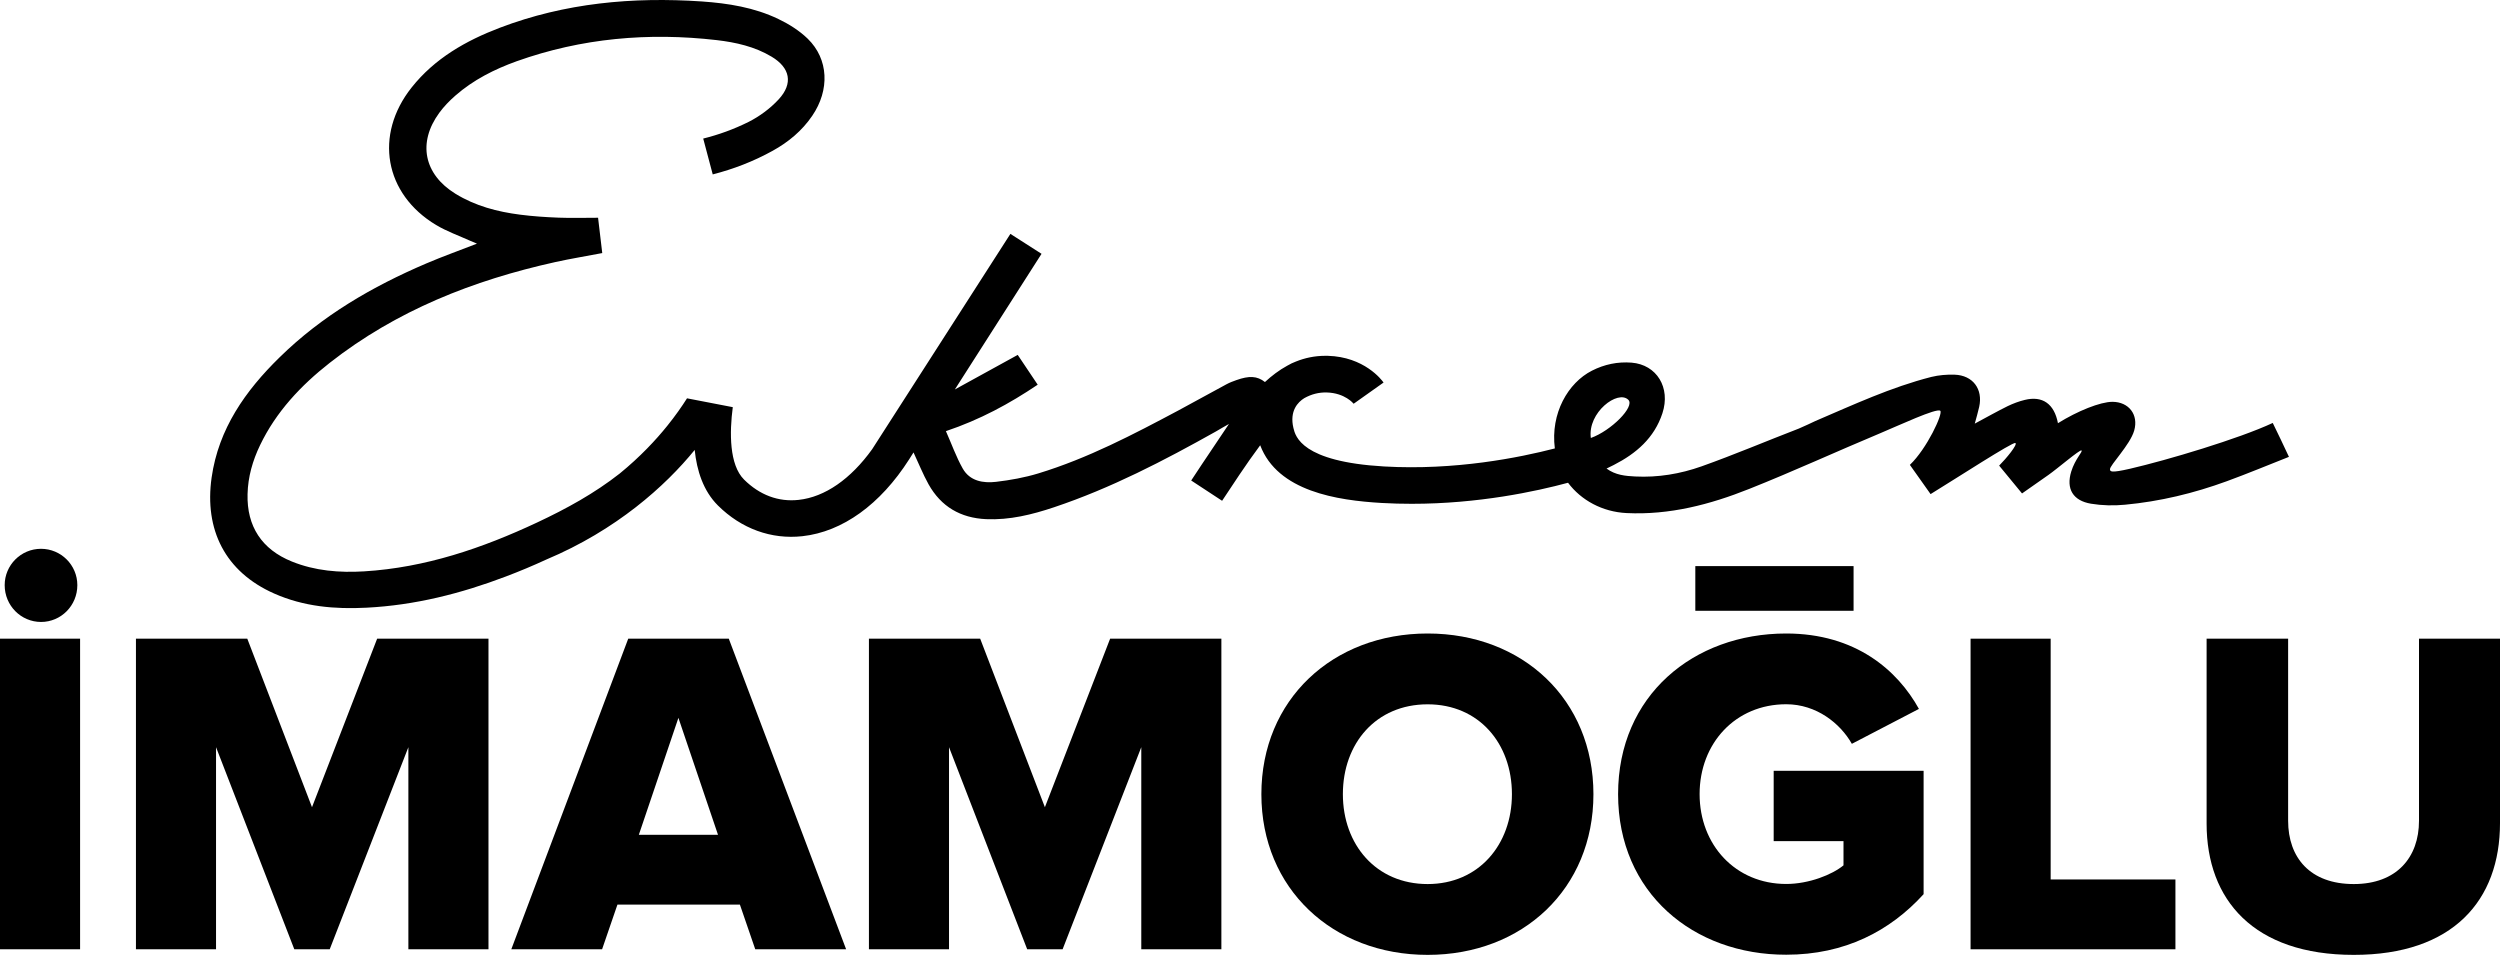
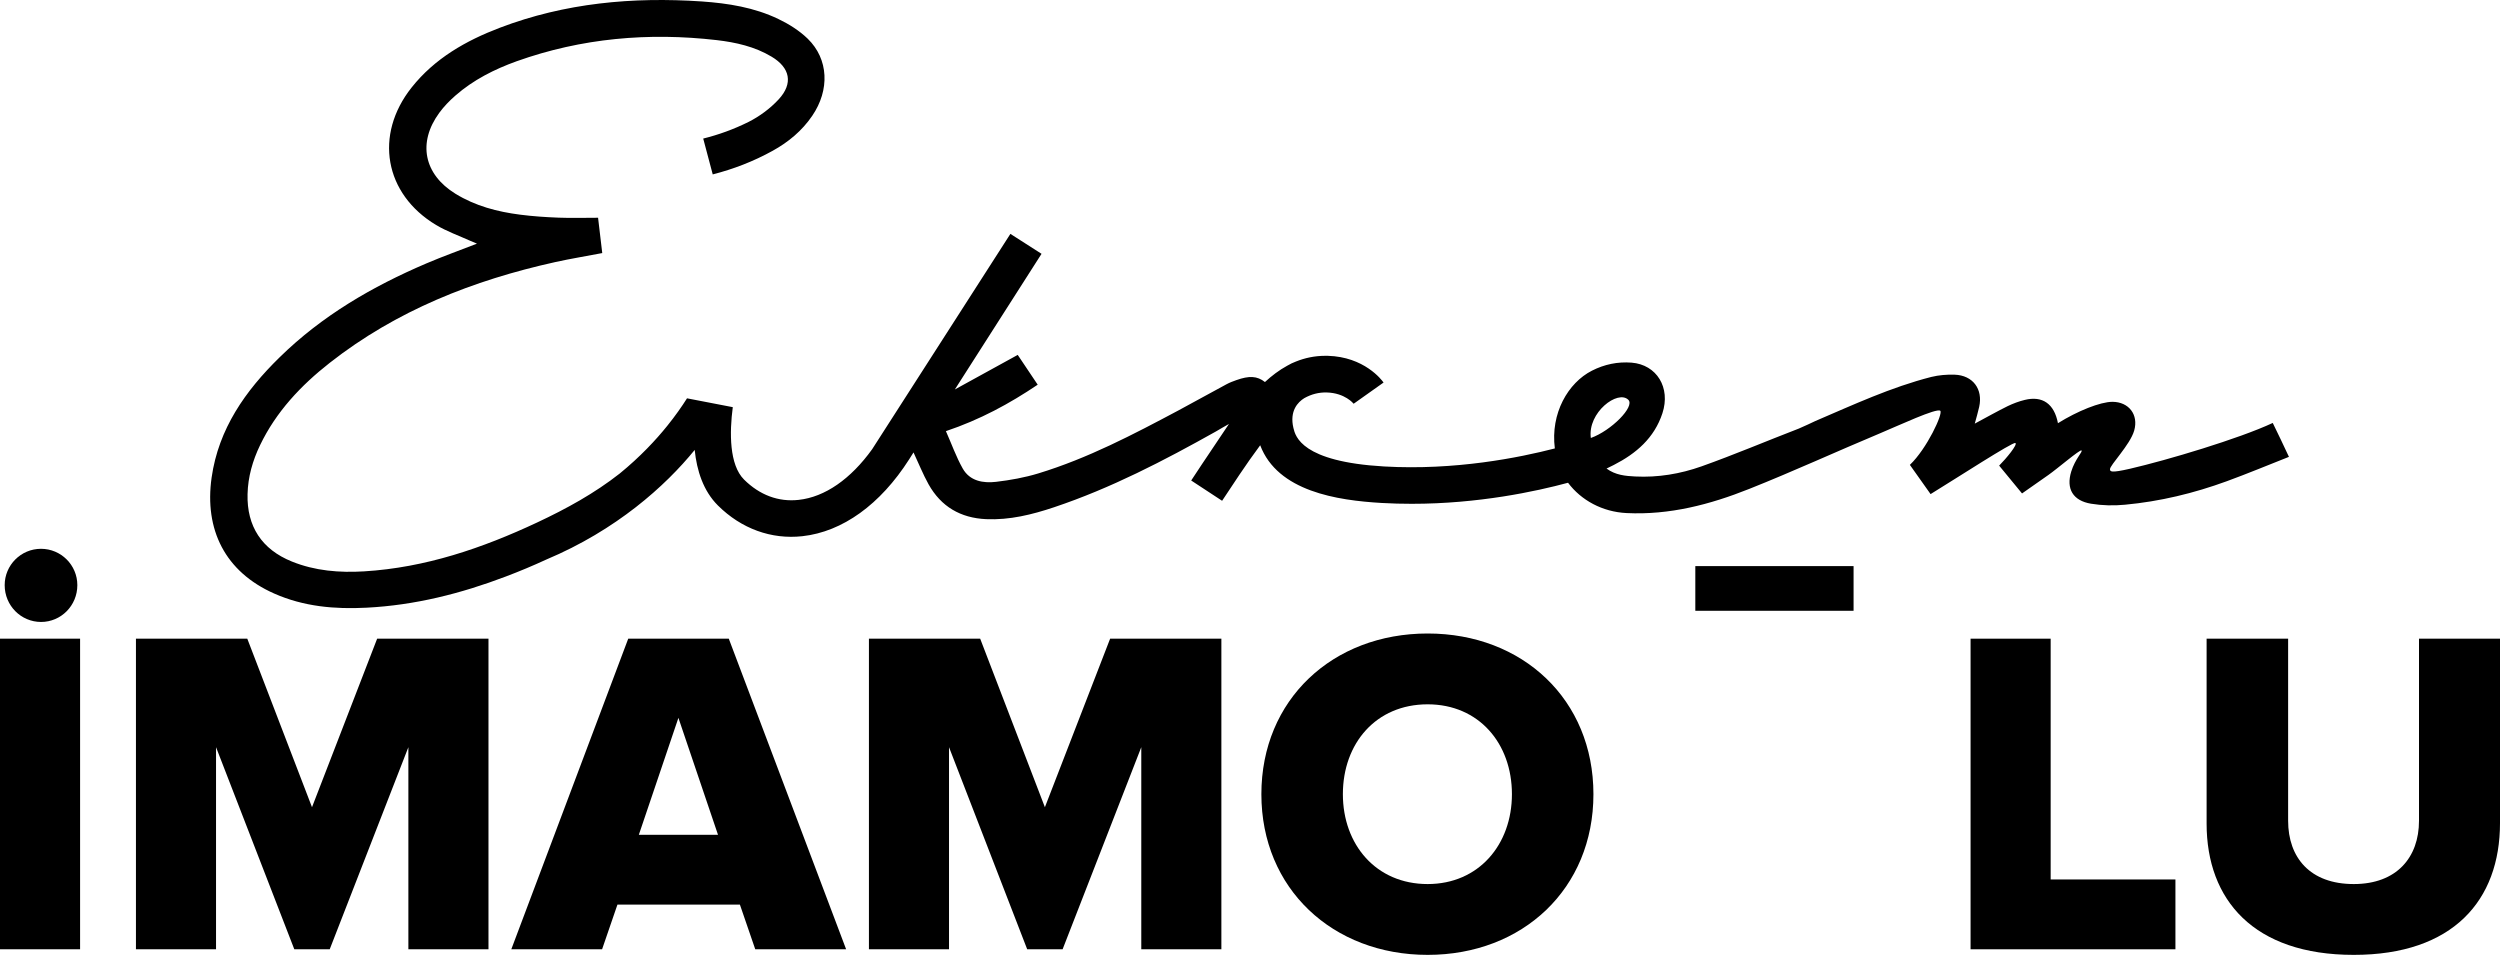
<svg xmlns="http://www.w3.org/2000/svg" width="140" height="54" viewBox="0 0 140 54" fill="none">
  <path d="M0 35.766H4.485V53.159H0V35.766ZM0.262 32.768C0.262 31.645 1.174 30.733 2.296 30.733C3.419 30.733 4.331 31.645 4.331 32.768C4.331 33.914 3.419 34.83 2.296 34.83C1.174 34.826 0.262 33.914 0.262 32.768Z" fill="black" />
  <path d="M22.869 53.16V41.842L18.464 53.16H16.481L12.098 41.842V53.16H7.613V35.766H13.848L17.472 45.204L21.12 35.766H27.355V53.16H22.869Z" fill="black" />
  <path d="M42.294 53.16L41.434 50.657H34.577L33.717 53.16H28.633L35.181 35.766H40.812L47.383 53.16H42.294ZM37.991 40.2L35.775 46.748H40.208L37.991 40.2Z" fill="black" />
  <path d="M63.912 53.16V41.842L59.506 53.16H57.523L53.145 41.842V53.16H48.66V35.766H54.89L58.514 45.204L62.167 35.766H68.397V53.16H63.912Z" fill="black" />
  <path d="M70.637 44.475C70.637 39.18 74.626 35.476 79.948 35.476C85.271 35.476 89.232 39.18 89.232 44.475C89.232 49.769 85.271 53.473 79.948 53.473C74.631 53.473 70.637 49.769 70.637 44.475ZM84.668 44.475C84.668 41.631 82.816 39.442 79.948 39.442C77.053 39.442 75.201 41.631 75.201 44.475C75.201 47.29 77.053 49.507 79.948 49.507C82.816 49.507 84.668 47.29 84.668 44.475Z" fill="black" />
-   <path d="M90.613 44.474C90.613 38.946 94.837 35.476 100.028 35.476C103.915 35.476 106.262 37.534 107.46 39.699L103.704 41.654C103.054 40.508 101.721 39.438 100.028 39.438C97.184 39.438 95.178 41.626 95.178 44.47C95.178 47.313 97.184 49.502 100.028 49.502C101.305 49.502 102.61 48.978 103.236 48.459V47.103H99.326V43.165H107.722V50.073C105.846 52.135 103.316 53.464 100.028 53.464C94.837 53.473 90.613 50.003 90.613 44.474Z" fill="black" />
-   <path d="M110.352 53.16V35.766H114.837V49.25H121.824V53.16H110.352Z" fill="black" />
+   <path d="M110.352 53.16V35.766H114.837V49.25H121.824V53.16Z" fill="black" />
  <path d="M123.57 46.121V35.766H128.135V45.962C128.135 48.024 129.36 49.507 131.811 49.507C134.21 49.507 135.464 48.02 135.464 45.962V35.766H140V46.093C140 50.424 137.367 53.473 131.811 53.473C126.208 53.473 123.57 50.396 123.57 46.121Z" fill="black" />
  <path d="M103.8 31.702H94.938V34.204H103.8V31.702Z" fill="black" />
  <path d="M127.274 23.685C125.385 24.569 121.353 25.771 119.286 26.248C118.191 26.501 118.168 26.403 118.159 26.281C118.145 26.052 119.286 24.915 119.515 24.111C119.768 23.222 119.216 22.507 118.299 22.502C117.616 22.502 116.339 23.017 115.245 23.699C115.039 22.614 114.38 22.151 113.388 22.395C113.061 22.474 112.738 22.596 112.434 22.741C111.831 23.04 111.242 23.372 110.587 23.723C110.68 23.377 110.769 23.082 110.835 22.783C111.054 21.791 110.484 21.019 109.46 20.982C109.025 20.968 108.576 21.005 108.155 21.108C105.896 21.684 103.791 22.666 101.658 23.578C101.565 23.62 100.952 23.915 100.737 23.999C98.918 24.7 97.122 25.463 95.284 26.117C94.096 26.538 92.842 26.749 91.566 26.683C91.023 26.655 90.466 26.608 89.966 26.239C90.125 26.159 90.251 26.103 90.373 26.038C91.626 25.397 92.641 24.527 93.095 23.143C93.567 21.707 92.777 20.421 91.369 20.308C90.588 20.248 89.849 20.402 89.148 20.758C87.815 21.436 86.818 23.143 87.071 25.112C85.093 25.626 81.482 26.351 77.507 26.122C72.881 25.855 72.544 24.434 72.432 23.971C72.203 23.007 72.685 22.516 73.04 22.296C73.452 22.067 73.859 21.969 74.293 21.978C75.323 22.006 75.795 22.6 75.804 22.61L77.479 21.422C77.376 21.272 76.398 19.981 74.35 19.925C74.308 19.925 74.266 19.925 74.223 19.925C73.615 19.925 73.064 20.047 72.568 20.248C72.418 20.304 72.254 20.379 72.081 20.482C71.628 20.73 71.216 21.043 70.837 21.394C70.398 21.047 69.949 21.034 69.238 21.286C69.051 21.352 68.864 21.422 68.691 21.515C67.793 21.997 66.899 22.497 66.001 22.979C63.462 24.331 60.913 25.668 58.149 26.51C57.382 26.744 56.577 26.889 55.778 26.983C55.053 27.067 54.309 26.941 53.911 26.234C53.542 25.579 53.289 24.859 52.971 24.144C54.88 23.503 56.526 22.61 58.111 21.543C57.718 20.959 57.354 20.407 56.993 19.874C55.866 20.5 54.566 21.206 53.472 21.81C53.472 21.81 56.736 16.698 58.326 14.214C57.728 13.831 57.166 13.471 56.582 13.097C53.991 17.138 51.419 21.141 48.842 25.154C47.64 26.828 46.194 27.834 44.726 27.993C43.599 28.119 42.542 27.726 41.667 26.856C40.835 26.029 40.849 24.214 41.036 22.801C40.142 22.628 39.23 22.451 38.473 22.306C38.183 22.764 37.818 23.288 37.369 23.844C36.733 24.635 35.854 25.579 34.708 26.515C33.291 27.628 31.715 28.493 30.078 29.26C27.005 30.701 23.82 31.786 20.396 31.996C19.012 32.08 17.646 31.973 16.341 31.444C14.662 30.766 13.816 29.475 13.863 27.67C13.886 26.702 14.148 25.795 14.564 24.929C15.462 23.059 16.851 21.585 18.46 20.323C22.197 17.39 26.495 15.697 31.088 14.678C31.953 14.486 32.832 14.345 33.726 14.172C33.646 13.48 33.567 12.811 33.492 12.194C32.729 12.194 32.005 12.217 31.284 12.189C30.564 12.161 29.839 12.114 29.123 12.021C27.847 11.857 26.621 11.535 25.508 10.852C23.736 9.762 23.375 7.985 24.605 6.31C24.863 5.96 25.176 5.637 25.503 5.352C26.509 4.472 27.688 3.878 28.936 3.429C32.57 2.134 36.317 1.807 40.133 2.246C41.204 2.372 42.261 2.606 43.206 3.172C44.249 3.794 44.431 4.673 43.603 5.567C43.131 6.077 42.537 6.516 41.915 6.83C41.087 7.241 40.245 7.545 39.38 7.76L39.913 9.767C41.059 9.472 42.182 9.046 43.271 8.443C44.151 7.957 44.913 7.325 45.483 6.488C46.475 5.038 46.405 3.308 45.231 2.167C44.763 1.713 44.174 1.343 43.585 1.063C42.238 0.417 40.779 0.184 39.296 0.081C35.433 -0.181 31.64 0.165 27.992 1.554C26.088 2.279 24.344 3.27 23.048 4.903C20.944 7.559 21.523 10.861 24.423 12.601C25.026 12.961 25.705 13.2 26.345 13.49C26.453 13.536 26.561 13.583 26.71 13.644C25.728 14.027 24.793 14.36 23.885 14.748C20.85 16.043 18.025 17.685 15.654 20.014C13.741 21.885 12.24 24.013 11.851 26.739C11.435 29.658 12.604 32.024 15.359 33.24C17.006 33.97 18.75 34.124 20.523 34.031C23.226 33.895 25.817 33.24 28.333 32.282C29.1 31.992 29.848 31.678 30.587 31.337C34.516 29.686 37.261 27.216 38.903 25.196C39.02 26.351 39.385 27.492 40.203 28.306C41.517 29.611 43.197 30.219 44.936 30.027C47.181 29.779 49.3 28.25 50.909 25.729C50.988 25.603 51.072 25.467 51.157 25.336C51.451 25.968 51.69 26.562 51.998 27.118C52.7 28.372 53.79 29.008 55.226 29.073C56.54 29.129 57.789 28.821 59.019 28.409C62.204 27.343 65.174 25.799 68.092 24.162C68.246 24.073 68.662 23.826 68.822 23.741C68.822 23.741 68.242 24.602 67.652 25.486C67.535 25.664 67.418 25.832 67.316 25.986C67.086 26.332 66.871 26.66 66.707 26.908C67.297 27.296 67.858 27.665 68.438 28.044C68.976 27.235 69.762 26.019 70.571 24.934C71.548 27.52 74.883 28.021 77.371 28.166C77.942 28.199 78.507 28.213 79.059 28.213C82.792 28.213 86.014 27.52 87.81 27.034C88.544 28.016 89.737 28.666 91.088 28.732C93.493 28.849 95.761 28.255 97.954 27.38C100.424 26.398 102.842 25.285 105.292 24.261C106.331 23.826 108.454 22.834 108.655 23.003C108.824 23.148 107.912 25.121 106.953 26.033C107.322 26.557 107.715 27.104 108.113 27.67C109.577 26.772 112.705 24.742 112.86 24.808C113.009 24.878 112.35 25.678 111.952 26.075C112.378 26.59 112.794 27.104 113.234 27.633C113.72 27.291 114.221 26.945 114.716 26.594C115.222 26.239 116.475 25.163 116.564 25.224C116.653 25.285 116.208 25.696 115.989 26.407C115.689 27.38 116.092 28.04 117.097 28.208C117.719 28.311 118.374 28.325 119.001 28.264C120.956 28.082 122.854 27.623 124.697 26.95C125.862 26.524 127.008 26.047 128.181 25.584C127.868 24.911 127.578 24.307 127.274 23.685ZM91.187 22.39C91.57 22.769 90.219 24.125 89.087 24.527C88.895 23.101 90.602 21.81 91.187 22.39Z" fill="black" />
</svg>